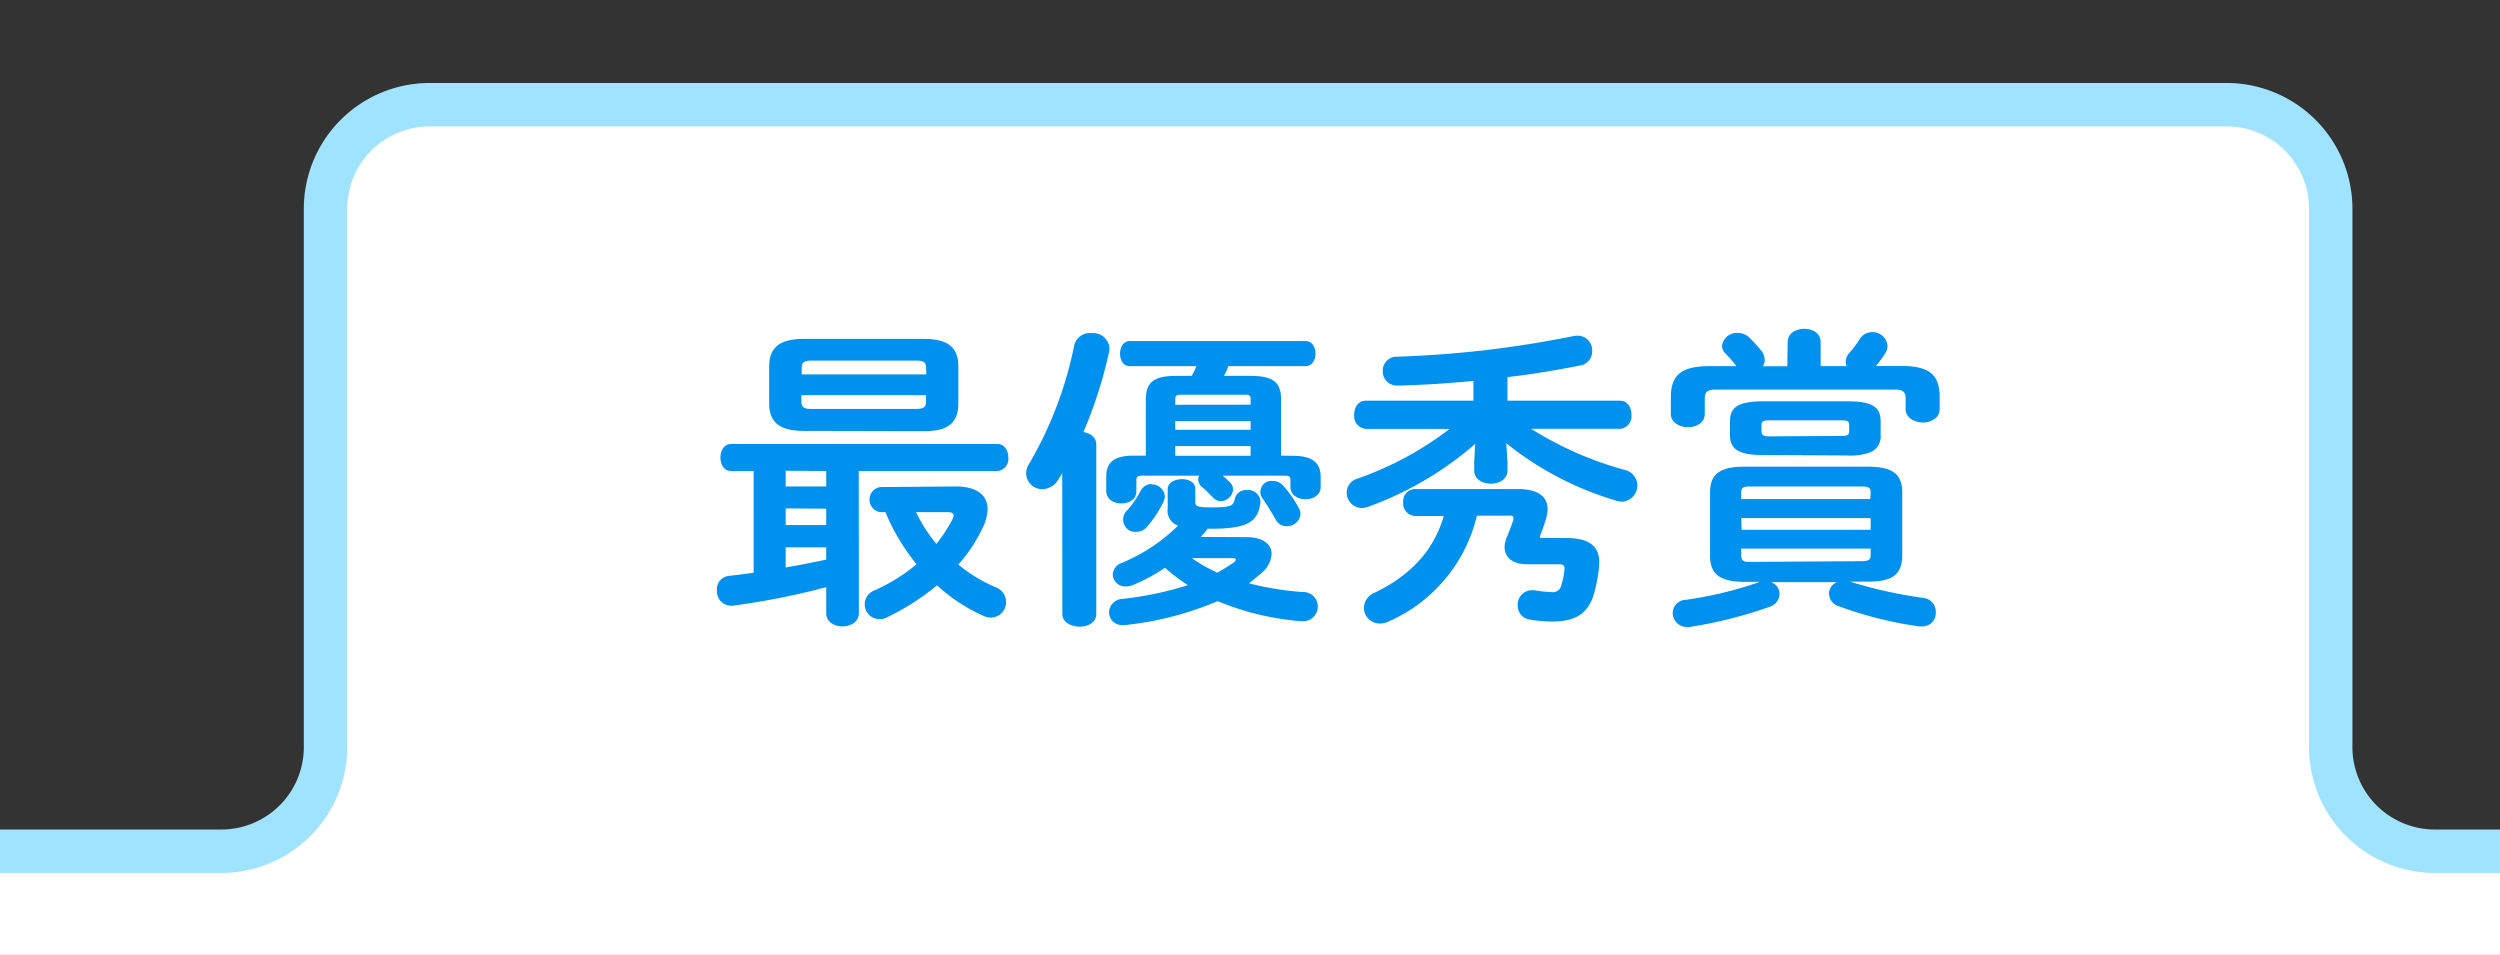
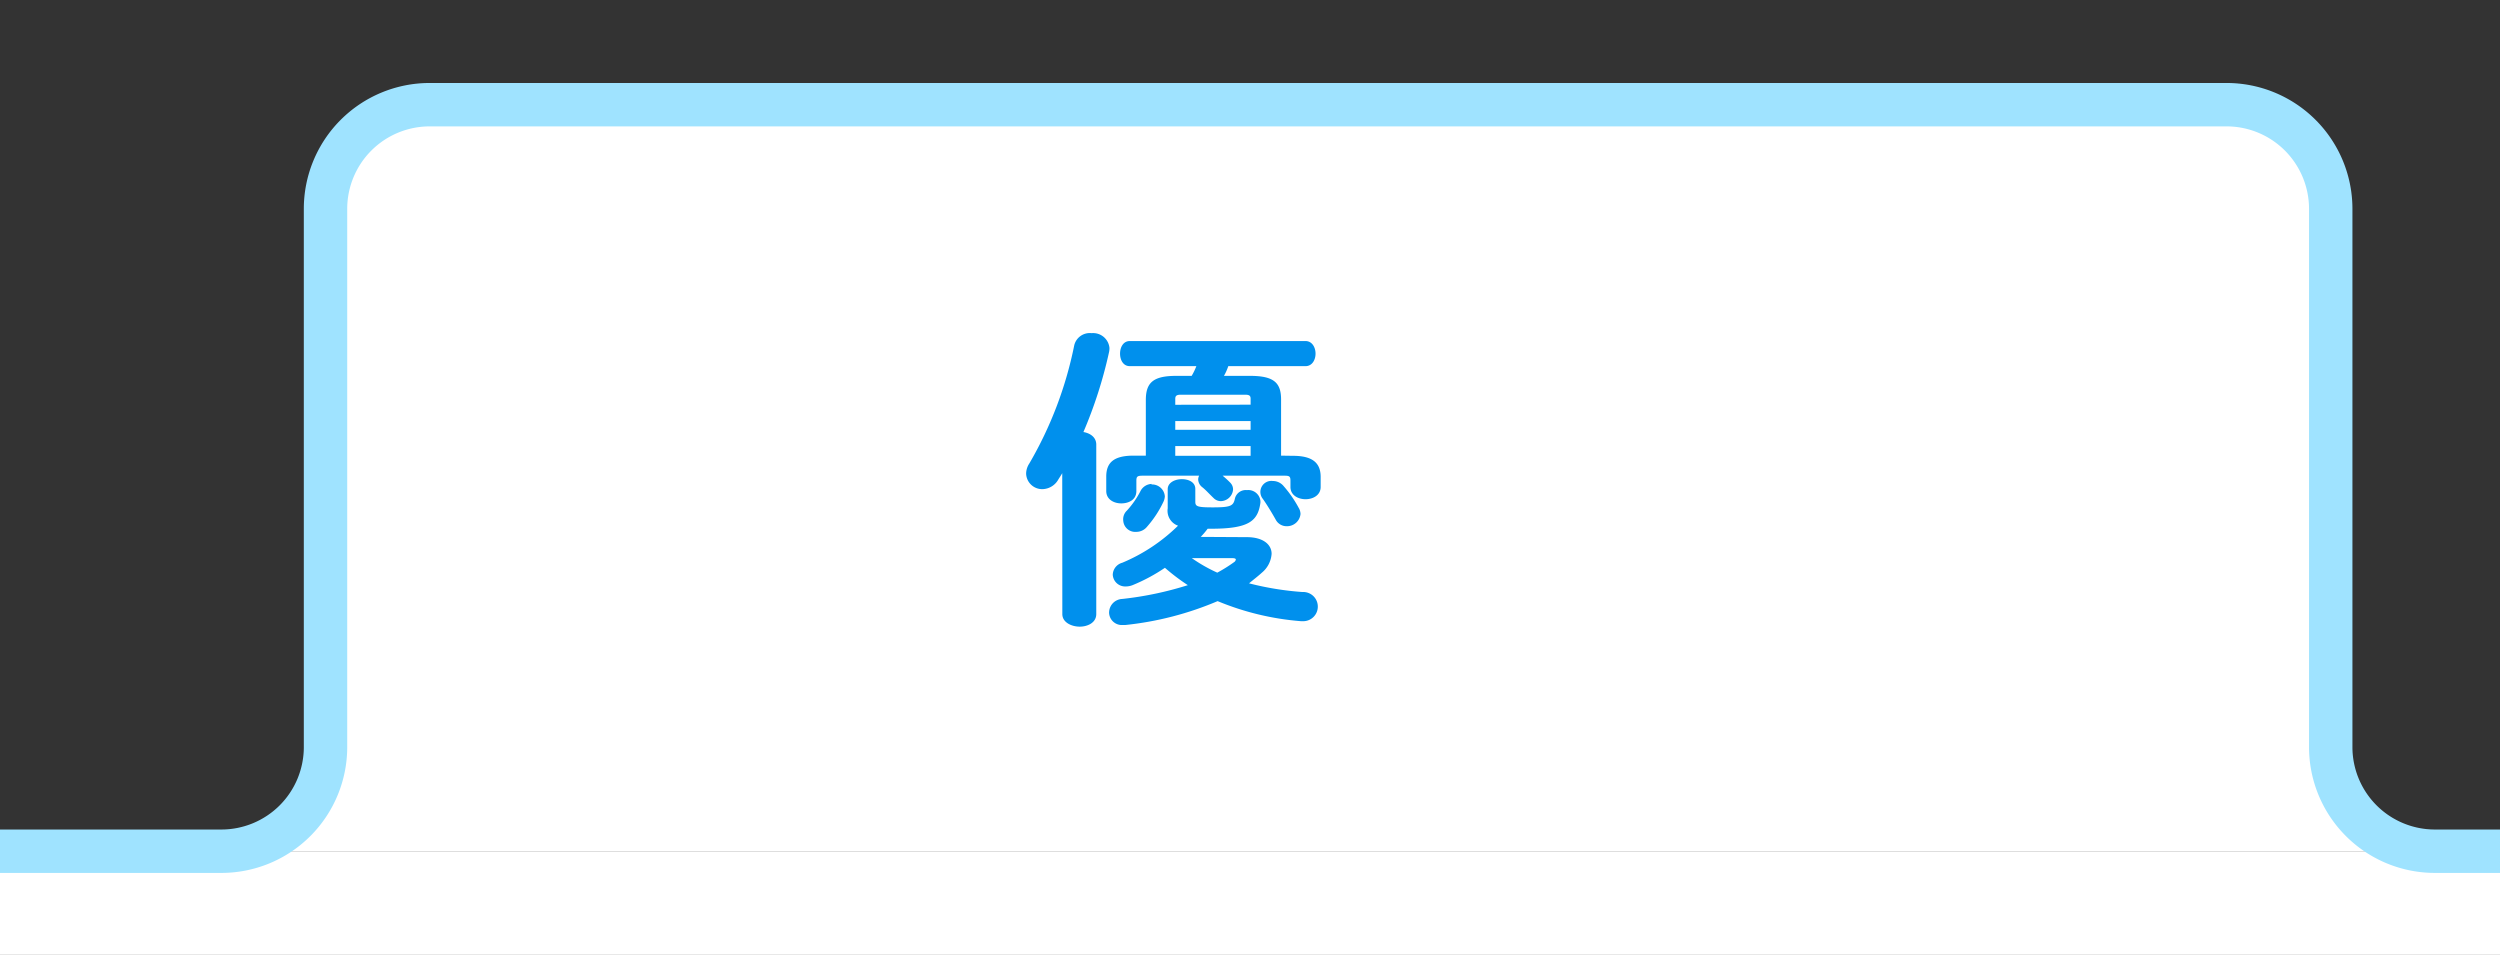
<svg xmlns="http://www.w3.org/2000/svg" viewBox="0 0 288 110">
  <rect x="0" y="0" width="288" height="110" fill="#333333" stroke="none" />
  <defs>
    <style>.cls-1,.cls-2,.cls-3{fill:#fff;}.cls-2{opacity:0;}.cls-3{stroke:#9fe3ff;stroke-miterlimit:10;stroke-width:5px;}.cls-4{fill:#0090ed;}</style>
  </defs>
  <g id="Layer_2" data-name="Layer 2">
    <g id="Layer_3" data-name="Layer 3">
-       <path class="cls-1" d="M35.26,91.2c-1.74,2.14-3.6,7.93-7.75,8.64h251a18.64,18.64,0,0,1-7.74-8.64Z" />
      <rect class="cls-2" width="288" height="110" />
      <rect class="cls-1" y="98.06" width="288" height="11.94" />
      <path class="cls-3" d="M288,98.06h-7.5a12,12,0,0,1-12-12v-62a12,12,0,0,0-12-12H49.5a12,12,0,0,0-12,12v62a12,12,0,0,1-12,12H0" />
      <g id="Group_8108" data-name="Group 8108">
-         <path id="Path_6744" data-name="Path 6744" class="cls-4" d="M98.94,70.64c0,1-.94,1.52-1.88,1.52s-1.88-.51-1.88-1.52v-3a84.68,84.68,0,0,1-10.81,2.14h-.18a1.65,1.65,0,0,1-1.6-1.7.15.15,0,0,1,0-.07A1.54,1.54,0,0,1,84,66.34c.9-.11,1.84-.22,2.82-.36V54.26h-2.6c-.83,0-1.23-.8-1.23-1.55s.4-1.56,1.23-1.56H114.9c.83,0,1.26.76,1.26,1.56a1.4,1.4,0,0,1-1.23,1.55h-16Zm-6.33-21c-2.82,0-4-1-4-3.18V42.22c0-2.21,1.23-3.18,4-3.18H106.4c2.82,0,4,1,4,3.18v4.27c0,2.64-1.74,3.18-4,3.18Zm-2.1,4.59v1.81h4.67V54.26Zm0,4.34v1.92h4.67V58.6Zm0,6.8c1.56-.25,3.11-.58,4.67-.9V63.05H90.51Zm16.17-23c0-.61-.25-.83-1.16-.83h-12c-.9,0-1.16.22-1.16.83v.76h14.36Zm-1.16,4.74c.9,0,1.16-.22,1.16-.83v-.76H92.32v.76c0,.76.51.83,1.16.83Zm4.59,8.93c2.39,0,3.66,1,3.66,2.6a5.25,5.25,0,0,1-.55,2.13,17.87,17.87,0,0,1-2.82,4.27,17.14,17.14,0,0,0,4.27,2.6,1.82,1.82,0,0,1,1.23,1.7,1.78,1.78,0,0,1-1.74,1.81,2.17,2.17,0,0,1-.9-.22,19.42,19.42,0,0,1-5.31-3.5,28.42,28.42,0,0,1-5.83,3.72,1.68,1.68,0,0,1-.8.18,1.71,1.71,0,0,1-.54-3.33A20.7,20.7,0,0,0,105.59,65,24.15,24.15,0,0,1,102,59h-.58a1.46,1.46,0,0,1,0-2.89ZM105.52,59a18.71,18.71,0,0,0,2.35,3.66,17.18,17.18,0,0,0,1.81-2.75,1.55,1.55,0,0,0,.18-.51c0-.29-.25-.4-.72-.4Z" />
        <path id="Path_6745" data-name="Path 6745" class="cls-4" d="M122.37,54.51c-.14.25-.32.51-.47.76a2.15,2.15,0,0,1-1.81,1.08,1.85,1.85,0,0,1-1.88-1.8,2.16,2.16,0,0,1,.37-1.16,44.27,44.27,0,0,0,5.17-13.6,1.84,1.84,0,0,1,2-1.41,1.89,1.89,0,0,1,2.06,1.7v.07a2.24,2.24,0,0,1-.07.51,51.18,51.18,0,0,1-2.93,9.11c.8.14,1.48.61,1.48,1.45V70.74c0,1-1,1.45-1.91,1.45s-2-.47-2-1.45Zm26.58-2c2.28,0,3.19.84,3.19,2.43V56.1c0,.94-.87,1.41-1.74,1.41s-1.74-.47-1.74-1.41v-.72c0-.47-.1-.58-.65-.58h-7.16c.29.25.55.47.87.8a1.11,1.11,0,0,1,.33.79,1.45,1.45,0,0,1-1.38,1.34,1.15,1.15,0,0,1-.87-.36c-.54-.51-.86-.9-1.33-1.27a1.17,1.17,0,0,1-.44-.86,1,1,0,0,1,.11-.44H131.6c-.58,0-.69.11-.69.58v1.19c0,1-.87,1.42-1.74,1.42s-1.73-.47-1.73-1.42V54.91c0-1.59.83-2.42,3.14-2.42H132v-6.4c0-2,.83-2.79,3.5-2.79h1.78a7.23,7.23,0,0,0,.54-1.12h-7.67c-.76,0-1.12-.72-1.12-1.44s.36-1.45,1.12-1.45H150.4c.75,0,1.15.72,1.15,1.45s-.4,1.44-1.15,1.44h-8.9A6.46,6.46,0,0,1,141,43.3H144c2.71,0,3.58.76,3.58,2.72v6.47Zm-5.31,9.37c1.84,0,2.85.83,2.85,1.92a3.09,3.09,0,0,1-1.12,2.17c-.47.43-1,.83-1.48,1.23a34.46,34.46,0,0,0,6.15,1,1.68,1.68,0,1,1,.18,3.36h-.36a31.44,31.44,0,0,1-9.59-2.31A36.86,36.86,0,0,1,129.64,72h-.29a1.47,1.47,0,0,1-1.58-1.35.66.66,0,0,1,0-.14A1.58,1.58,0,0,1,129.28,69a39,39,0,0,0,7.56-1.59,23.63,23.63,0,0,1-2.64-2,20.37,20.37,0,0,1-3.73,2,2.15,2.15,0,0,1-.8.15,1.43,1.43,0,0,1-1.48-1.36v0a1.48,1.48,0,0,1,1.09-1.37,20.41,20.41,0,0,0,6.43-4.27,1.82,1.82,0,0,1-1.19-2V56.35c0-.75.83-1.15,1.63-1.15s1.55.36,1.55,1.12V57.8c0,.54.22.65,2,.65,2.14,0,2.39-.18,2.57-1.05a1.29,1.29,0,0,1,1.38-.94,1.41,1.41,0,0,1,1.55,1.24v.21c-.29,2.13-1.34,3-5.68,3h-.4a8.84,8.84,0,0,1-.8.94Zm-11-6.07a1.48,1.48,0,0,1,1.55,1.37,1.7,1.7,0,0,1-.14.58,12.35,12.35,0,0,1-1.92,2.93,1.58,1.58,0,0,1-1.23.58A1.38,1.38,0,0,1,129.4,60a1.37,1.37,0,0,1,.42-1.18,10.22,10.22,0,0,0,1.56-2.24,1.49,1.49,0,0,1,1.3-.83Zm11.43-9.19v-.68c0-.36-.15-.47-.65-.47h-7.38c-.47,0-.65.11-.65.47v.69Zm-8.68,2.89h8.68v-1h-8.68Zm8.68,1.88h-8.68v1.12h8.68Zm-6.77,12.91a18.12,18.12,0,0,0,2.93,1.67,17.17,17.17,0,0,0,1.92-1.2.45.45,0,0,0,.22-.32c0-.07-.11-.15-.36-.15Zm12.34-5.75a1.51,1.51,0,0,1,.18.66,1.56,1.56,0,0,1-1.59,1.41,1.41,1.41,0,0,1-1.27-.76c-.47-.84-1.05-1.78-1.48-2.39a1.27,1.27,0,0,1,1.15-2.06,1.62,1.62,0,0,1,1.27.62,13.37,13.37,0,0,1,1.74,2.53Z" />
-         <path id="Path_6746" data-name="Path 6746" class="cls-4" d="M157.38,49.41A1.46,1.46,0,0,1,156,47.85a.2.2,0,0,1,0-.07c0-.83.43-1.62,1.34-1.62h12.4V43.88c-2.93.29-5.86.47-8.68.54a1.65,1.65,0,0,1-1.77-1.51s0-.1,0-.15a1.61,1.61,0,0,1,1.54-1.67H161a121.88,121.88,0,0,0,20.15-2.35,3.06,3.06,0,0,1,.54-.07,1.68,1.68,0,0,1,1.73,1.64v.1a1.65,1.65,0,0,1-1.41,1.7c-2.56.5-5.42,1-8.35,1.33v2.72h12.95c.9,0,1.33.8,1.33,1.62a1.45,1.45,0,0,1-1.26,1.62h-10.3a40.27,40.27,0,0,0,10.81,4.74,1.85,1.85,0,0,1-.33,3.65,2.06,2.06,0,0,1-.65-.11,36.88,36.88,0,0,1-12.69-6.62l.14,2.14v1c0,1-.94,1.52-1.91,1.52s-1.92-.51-1.92-1.52v-1l.11-2.06a38.85,38.85,0,0,1-12.3,7.23,2.19,2.19,0,0,1-.76.15,1.76,1.76,0,0,1-1.74-1.75v0a1.68,1.68,0,0,1,1.23-1.63A37.8,37.8,0,0,0,167,49.41Zm12.76,10A17.8,17.8,0,0,1,160,71.58a2.22,2.22,0,0,1-1,.25A1.83,1.83,0,0,1,157.12,70v0a1.92,1.92,0,0,1,1.2-1.7c4.16-2,6.87-4.89,8-8.86h-3.22A1.45,1.45,0,0,1,161.64,58v-.11a1.43,1.43,0,0,1,1.3-1.55h11.9c2.46,0,3.44.94,3.44,2.31a4.68,4.68,0,0,1-.18,1.12,21,21,0,0,1-.73,2.06l.11.15h2.9c2.82,0,3.86,1,3.86,2.86a16.74,16.74,0,0,1-.54,3.29c-.65,2.6-2.24,3.47-4.88,3.47a15.34,15.34,0,0,1-2.53-.22,1.6,1.6,0,0,1-1.45-1.66A1.64,1.64,0,0,1,176.38,68h.05a1.5,1.5,0,0,1,.37,0,13.61,13.61,0,0,0,1.91.21,1,1,0,0,0,1.16-.83,7.85,7.85,0,0,0,.36-1.81v-.1c0-.37-.18-.47-.72-.47H175.9c-1.67,0-2.57-.8-2.57-2a2.94,2.94,0,0,1,.21-1c.22-.54.55-1.34.8-2.1a.73.73,0,0,0,0-.25c0-.18-.11-.25-.43-.25Z" />
-         <path id="Path_6747" data-name="Path 6747" class="cls-4" d="M205.94,39.4c0-1,.94-1.52,1.92-1.52s1.88.51,1.88,1.52v2.78h3a1,1,0,0,1-.11-.5,1.49,1.49,0,0,1,.4-1,11.55,11.55,0,0,0,1.19-1.59,1.66,1.66,0,0,1,1.45-.83,1.72,1.72,0,0,1,1.77,1.59,1.64,1.64,0,0,1-.25.83,11.28,11.28,0,0,1-1.09,1.48H219c3.26,0,4.45,1,4.45,3.58v1.41c0,1-1,1.52-1.92,1.52s-2-.51-2-1.52V46c0-.8-.22-1.12-1.23-1.12H197.62c-1,0-1.23.32-1.23,1.12v1.7c0,1-1,1.52-1.91,1.52s-2-.51-2-1.52V45.8c0-2.57,1.16-3.62,4.45-3.62h3.11a15.77,15.77,0,0,0-1.26-1.45,1.22,1.22,0,0,1-.4-.9,1.72,1.72,0,0,1,1.81-1.48,2,2,0,0,1,1.26.47,17.4,17.4,0,0,1,1.37,1.48,1.86,1.86,0,0,1,.48,1.16,1.36,1.36,0,0,1-.22.73h2.82ZM213,67l.1,0a52.31,52.31,0,0,0,8.47,1.88A1.6,1.6,0,0,1,223,70.57a1.52,1.52,0,0,1-1.46,1.59h-.09l-.36,0a44.7,44.7,0,0,1-9.26-2.32,1.56,1.56,0,0,1-1.13-1.45,1.44,1.44,0,0,1,.94-1.33H204a1.44,1.44,0,0,1,1,1.37,1.58,1.58,0,0,1-1.08,1.45,50.5,50.5,0,0,1-9.3,2.35c-.11,0-.22,0-.29,0a1.62,1.62,0,0,1-1.63-1.61h0a1.55,1.55,0,0,1,1.49-1.52,44.32,44.32,0,0,0,8.35-2,1.87,1.87,0,0,1,.22-.07H201c-3,0-4-1-4-3V56.76c0-2.07,1-3,4-3h14.14c3,0,4,.94,4,3V64c0,2.6-1.74,3-4,3Zm-9.8-14.58c-3,0-3.91-.68-3.91-2.38V48.58c0-1.66.9-2.35,3.91-2.35h9.58c3,0,3.87.69,3.87,2.35v1.49a2,2,0,0,1-1.09,2,6.71,6.71,0,0,1-2.78.4Zm12.3,4.34c0-.58-.18-.72-1.2-.72H201.74c-1,0-1.15.14-1.15.72v.73h14.86Zm-14.87,4.27h14.87V59.68H200.59Zm13.67,3.62c1,0,1.2-.15,1.2-.73v-.72H200.59V64c0,.76.5.73,1.15.73Zm-2.17-14.43c.76,0,.9-.15.9-.62V49c0-.43-.14-.58-.9-.58h-8.31c-.73,0-.9.15-.9.58v.65c0,.58.43.62.9.62Z" />
      </g>
    </g>
  </g>
</svg>